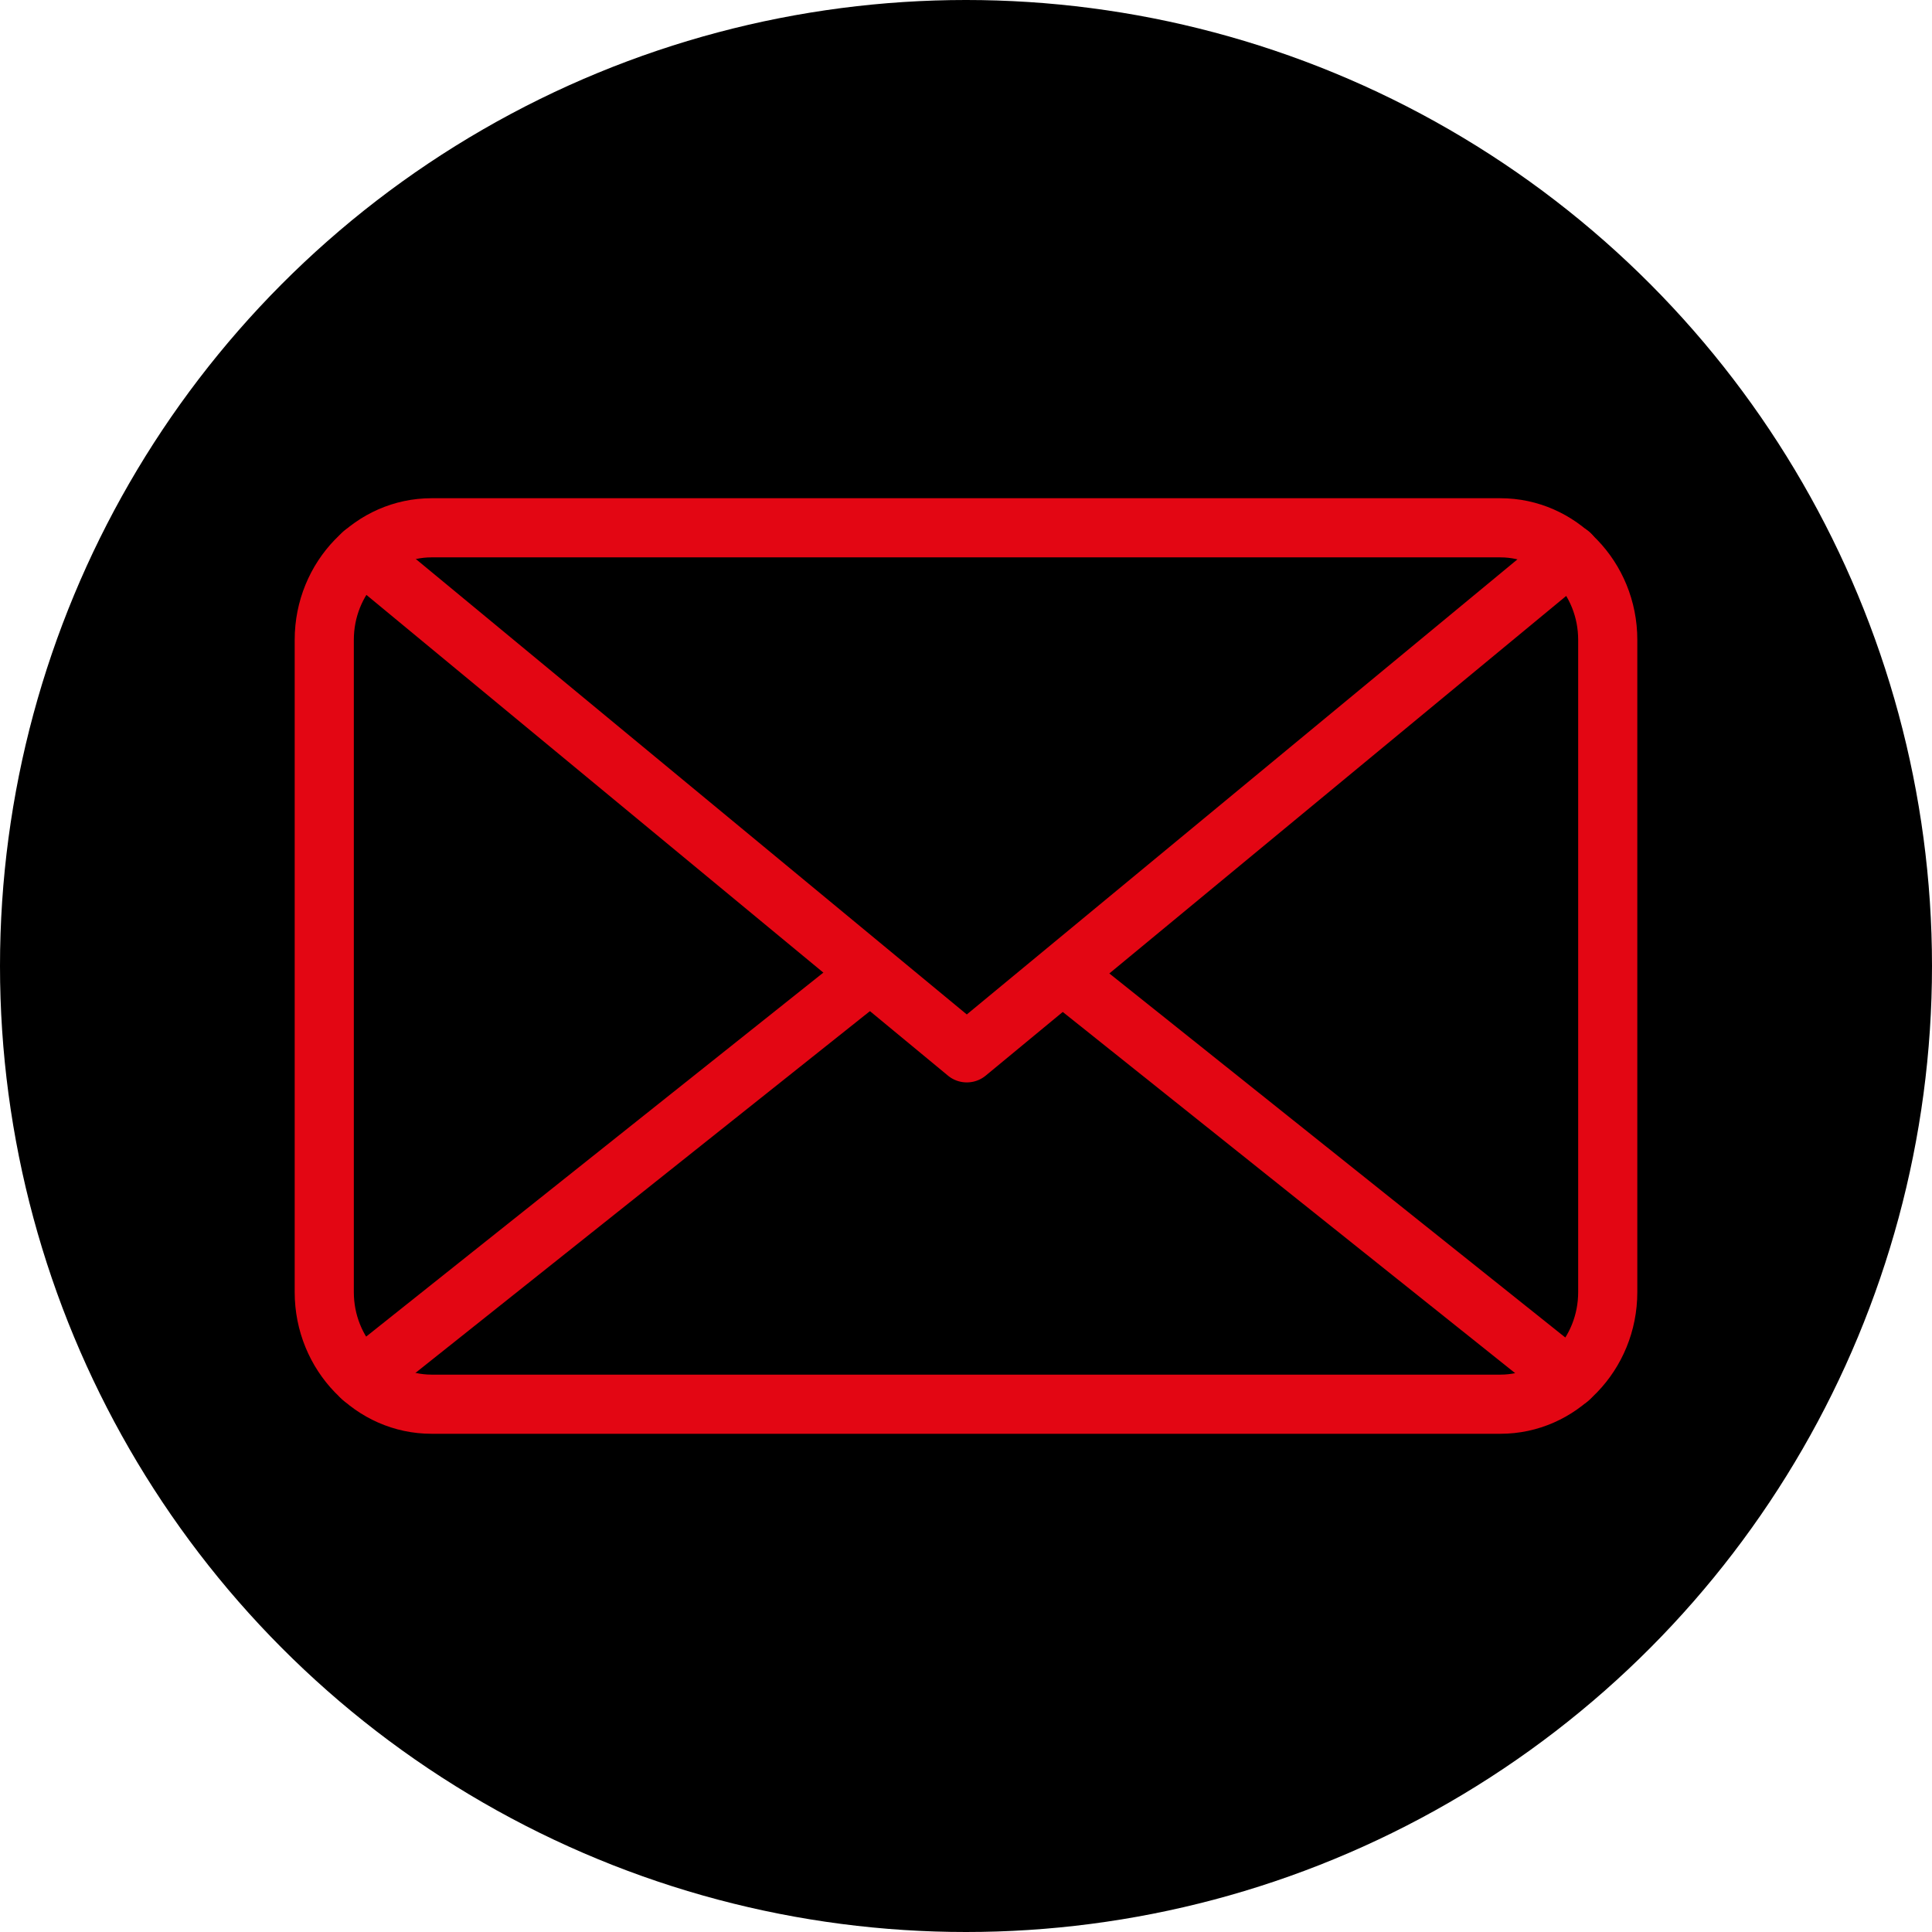
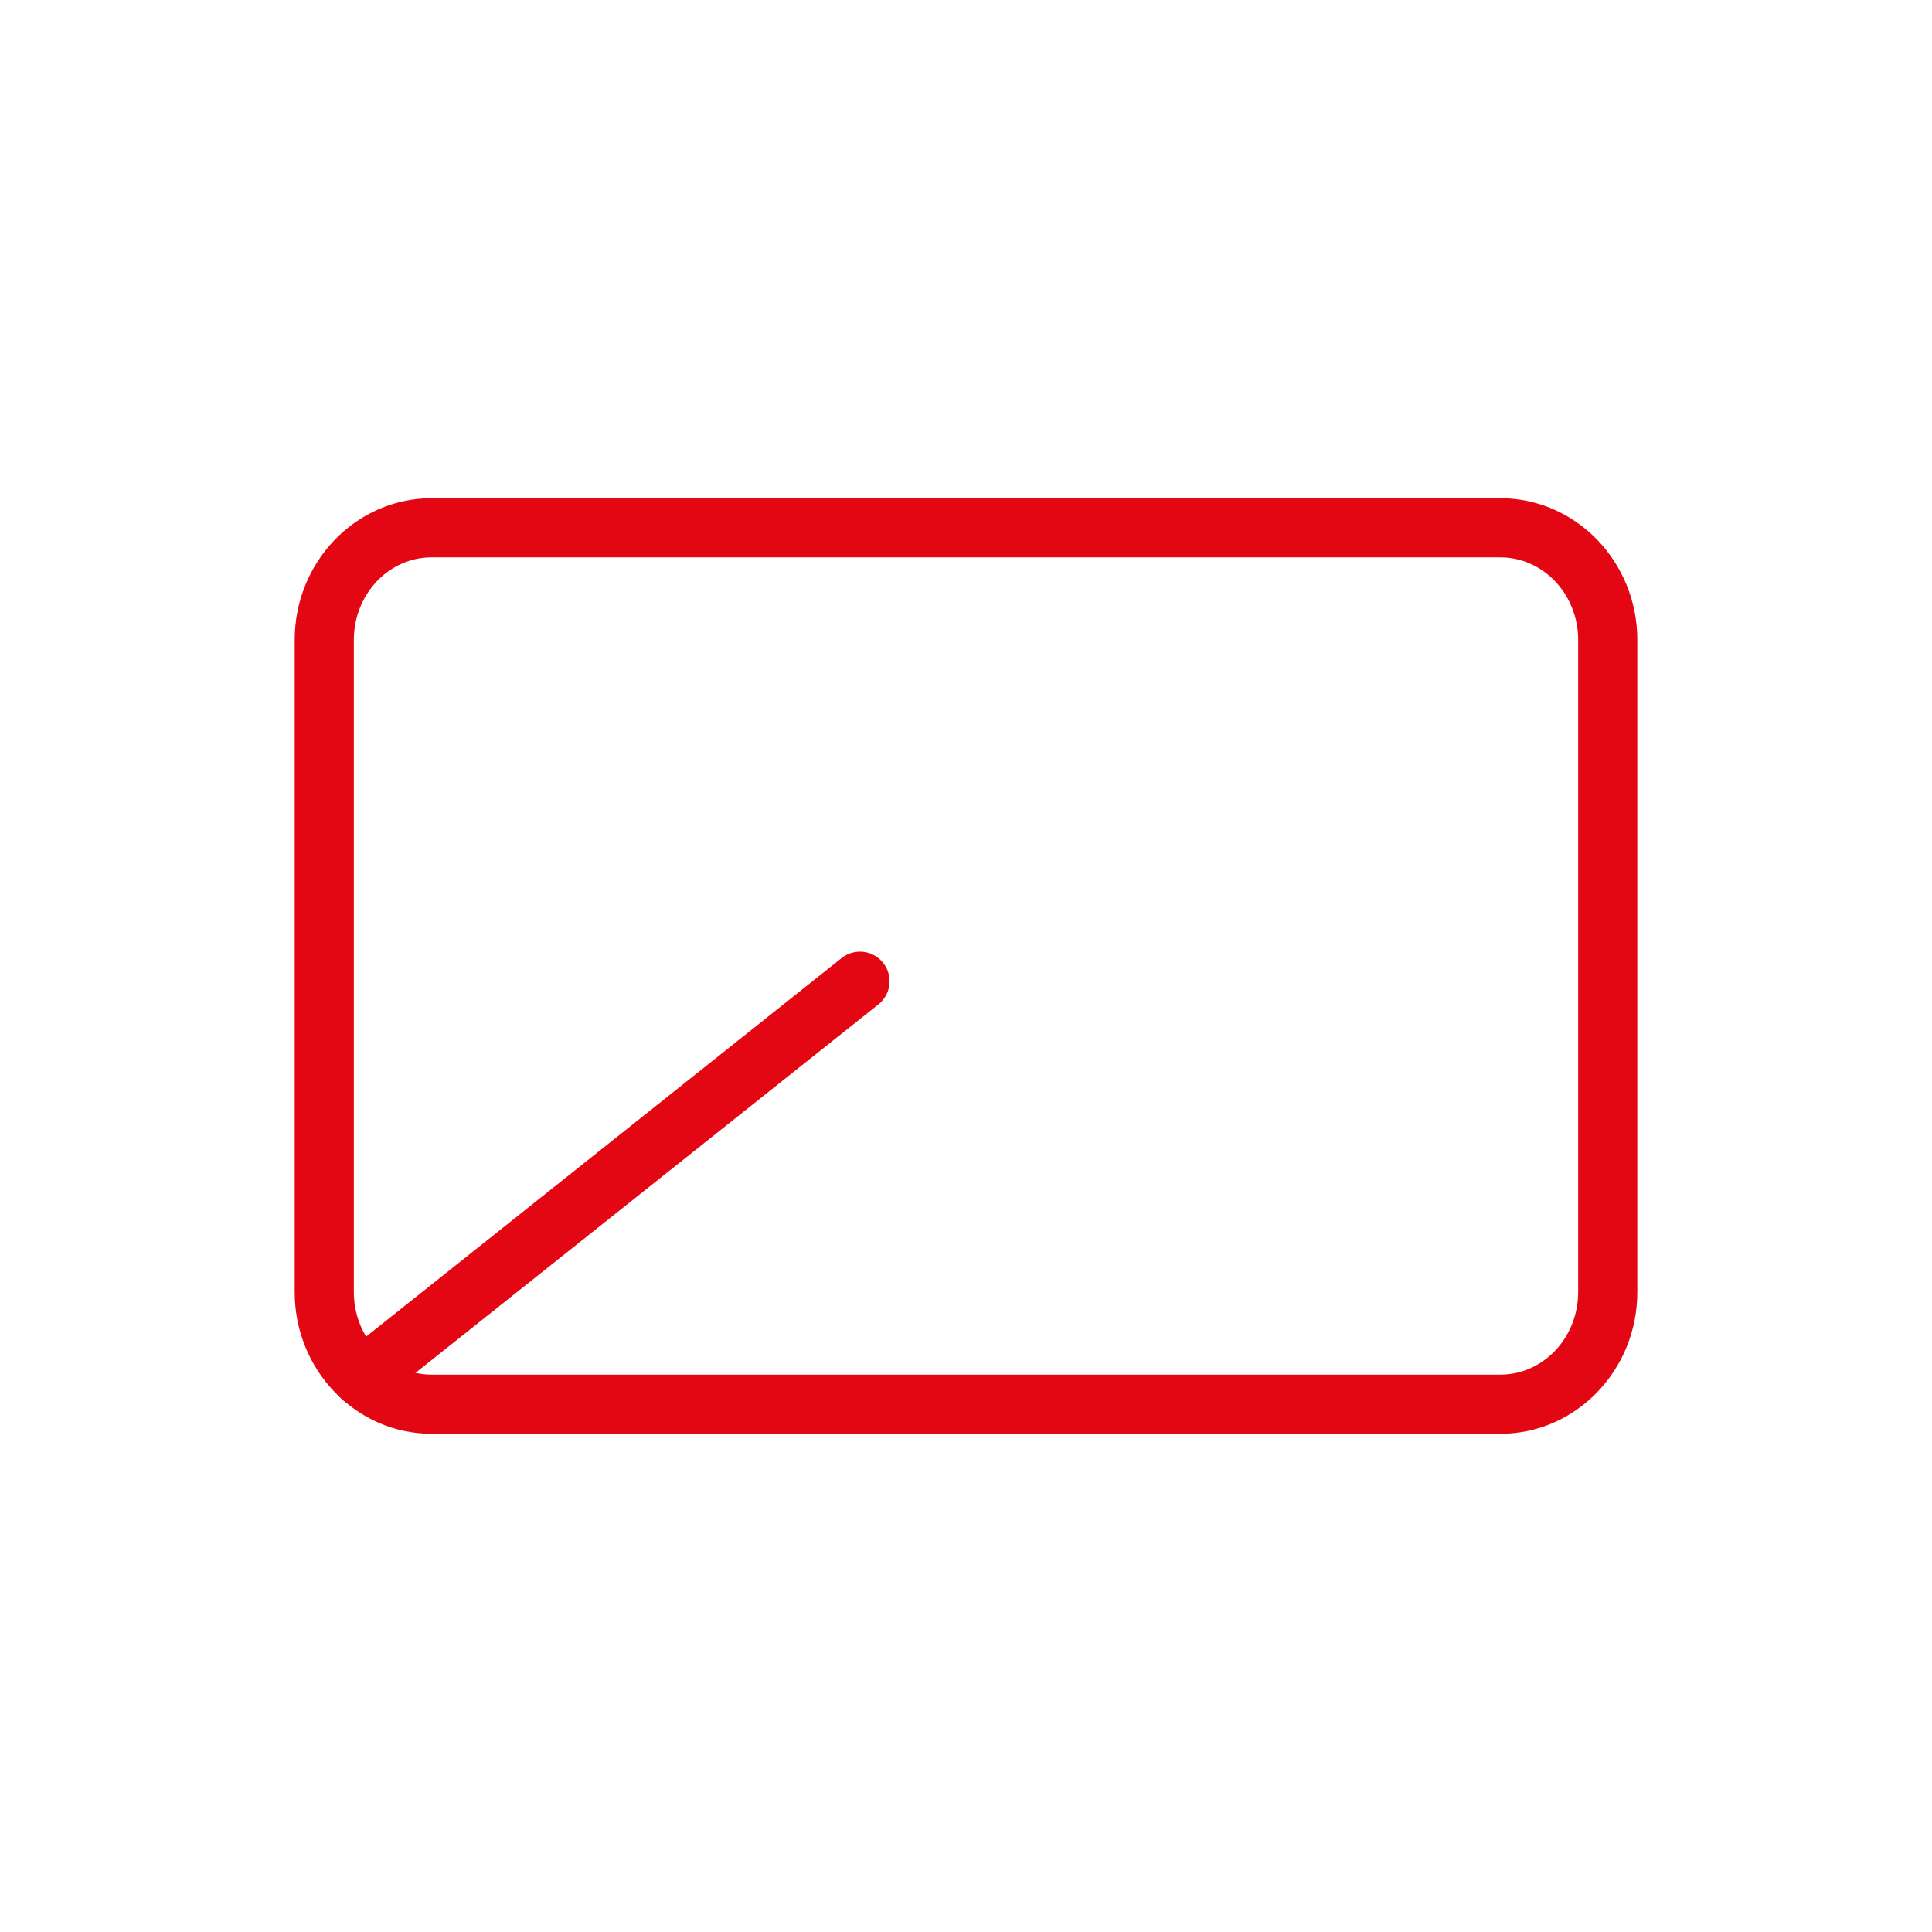
<svg xmlns="http://www.w3.org/2000/svg" viewBox="0 0 490 490">
-   <circle cx="245" cy="245" r="245" style="fill:#000" />
  <path d="M250,183.84" transform="translate(-5 -5)" style="fill:#e30613" />
  <path d="M385.55,368.64H114.45c-19.14,0-34.71-16.12-34.71-35.93V167.28c0-19.81,15.57-35.92,34.71-35.92H385.52c19.16,0,34.74,16.11,34.74,35.92V332.71C420.26,352.52,404.69,368.64,385.55,368.64ZM114.45,146.36c-10.87,0-19.71,9.38-19.71,20.92V332.71c0,11.54,8.84,20.93,19.71,20.93h271.1c10.87,0,19.71-9.39,19.71-20.93V167.28c0-11.54-8.85-20.92-19.74-20.92Z" transform="translate(-5 -5)" style="fill:#e30613" />
-   <path d="M250.2,279.52a7.47,7.47,0,0,1-4.78-1.72L92.28,151.21a7.5,7.5,0,0,1,9.55-11.57L250.2,262.29,398.4,139.81A7.5,7.5,0,1,1,408,151.37L255,277.8A7.49,7.49,0,0,1,250.2,279.52Z" transform="translate(-5 -5)" style="fill:#e30613" />
  <path d="M96.87,361.87a7.49,7.49,0,0,1-4.68-13.36L218.44,248a7.5,7.5,0,0,1,9.34,11.74L101.53,360.24A7.46,7.46,0,0,1,96.87,361.87Z" transform="translate(-5 -5)" style="fill:#e30613" />
-   <path d="M402.94,362.08a7.47,7.47,0,0,1-4.67-1.64L274.42,261.56a7.5,7.5,0,1,1,9.36-11.73l123.85,98.89a7.5,7.5,0,0,1-4.69,13.36Z" transform="translate(-5 -5)" style="fill:#e30613" />
</svg>